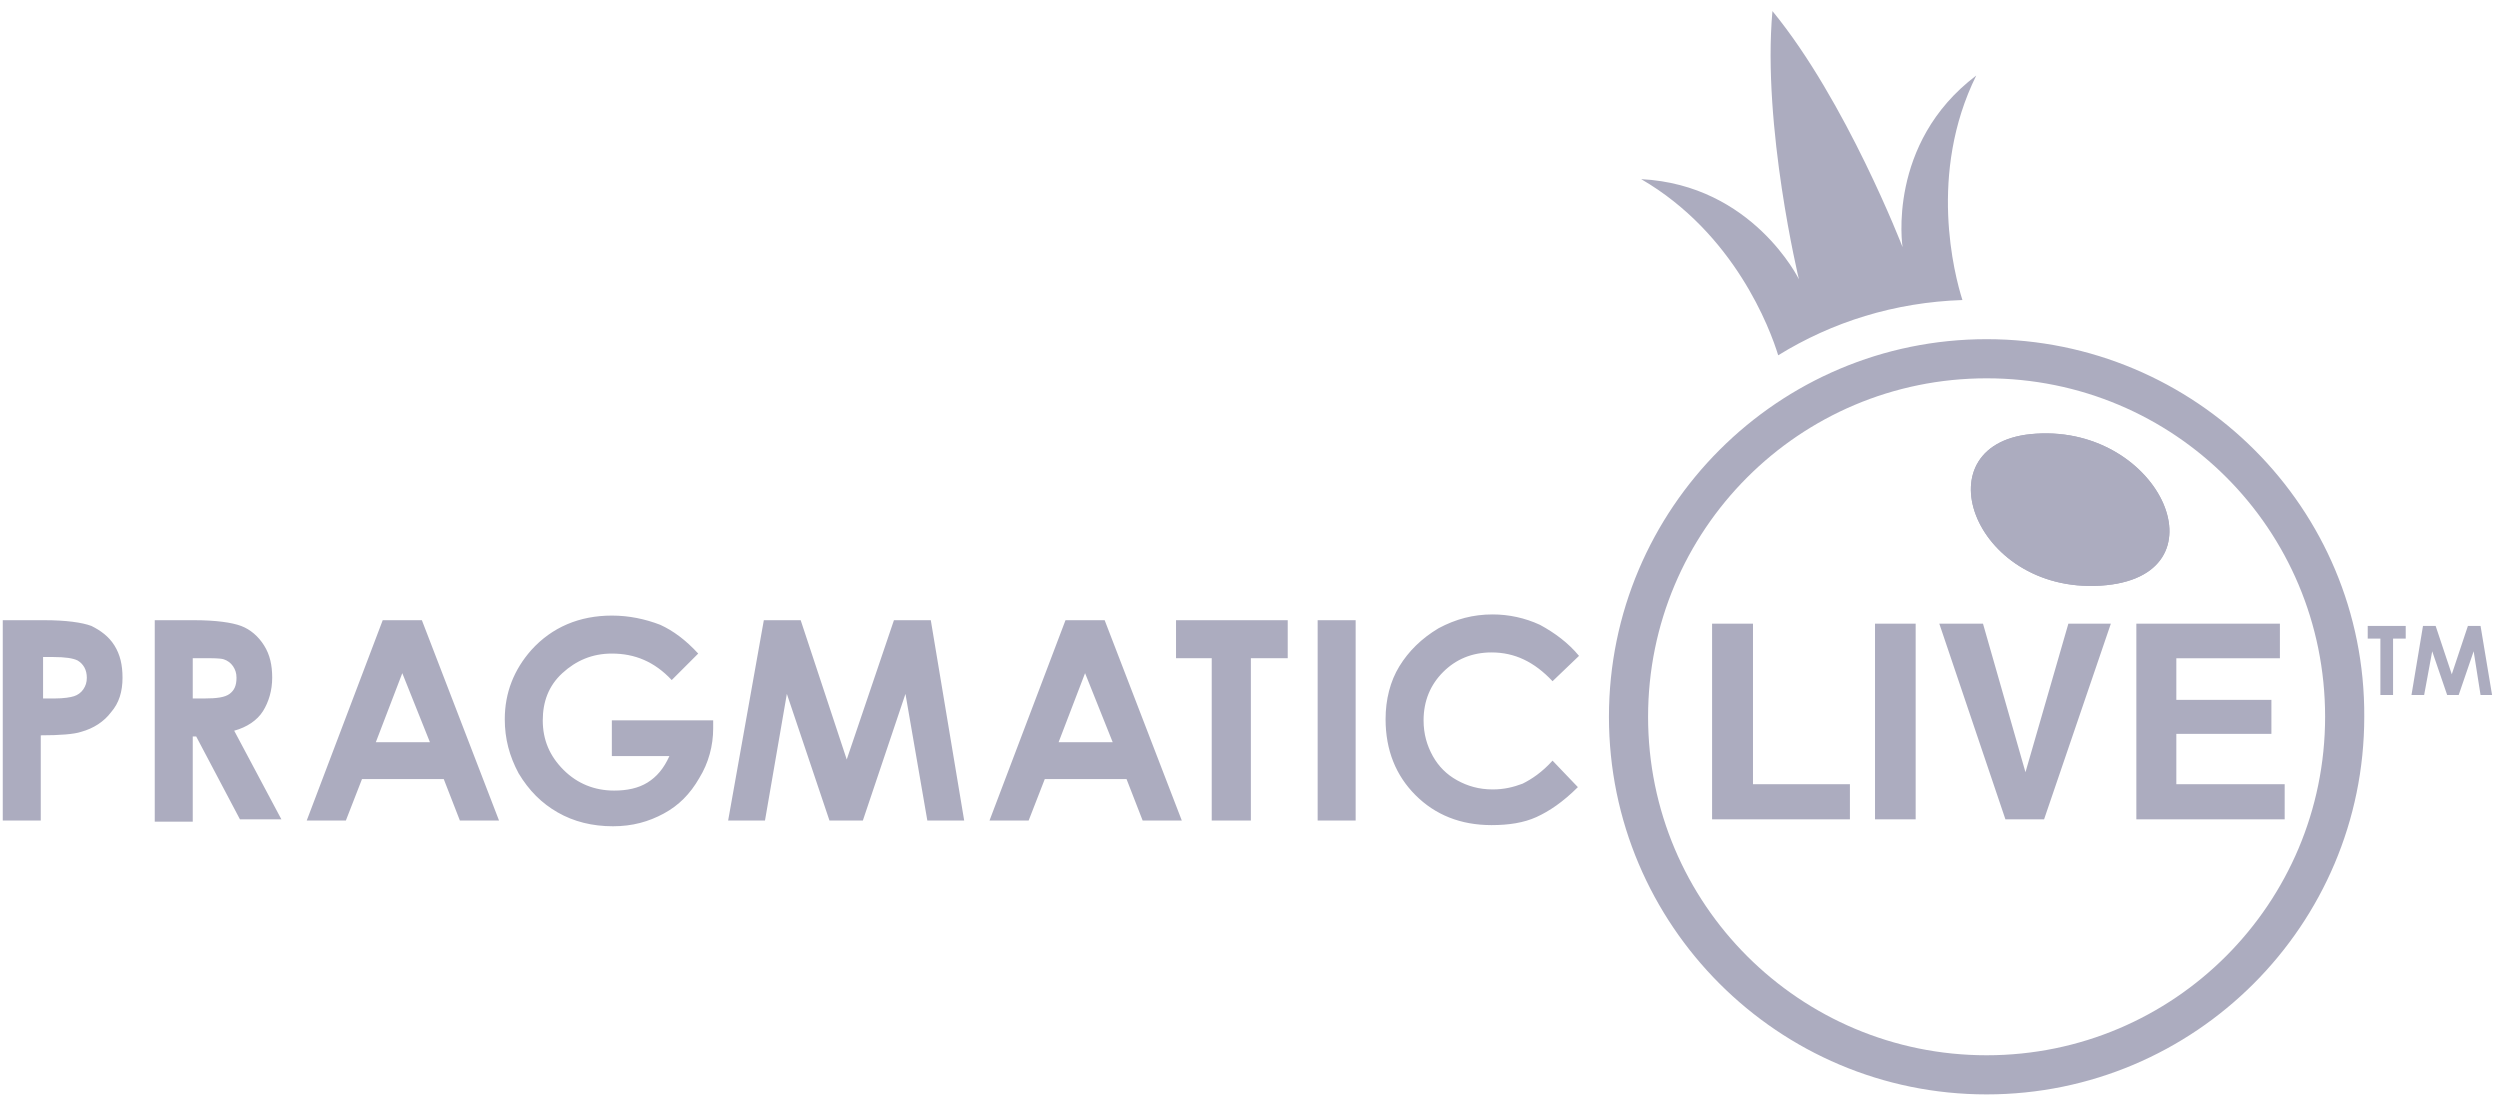
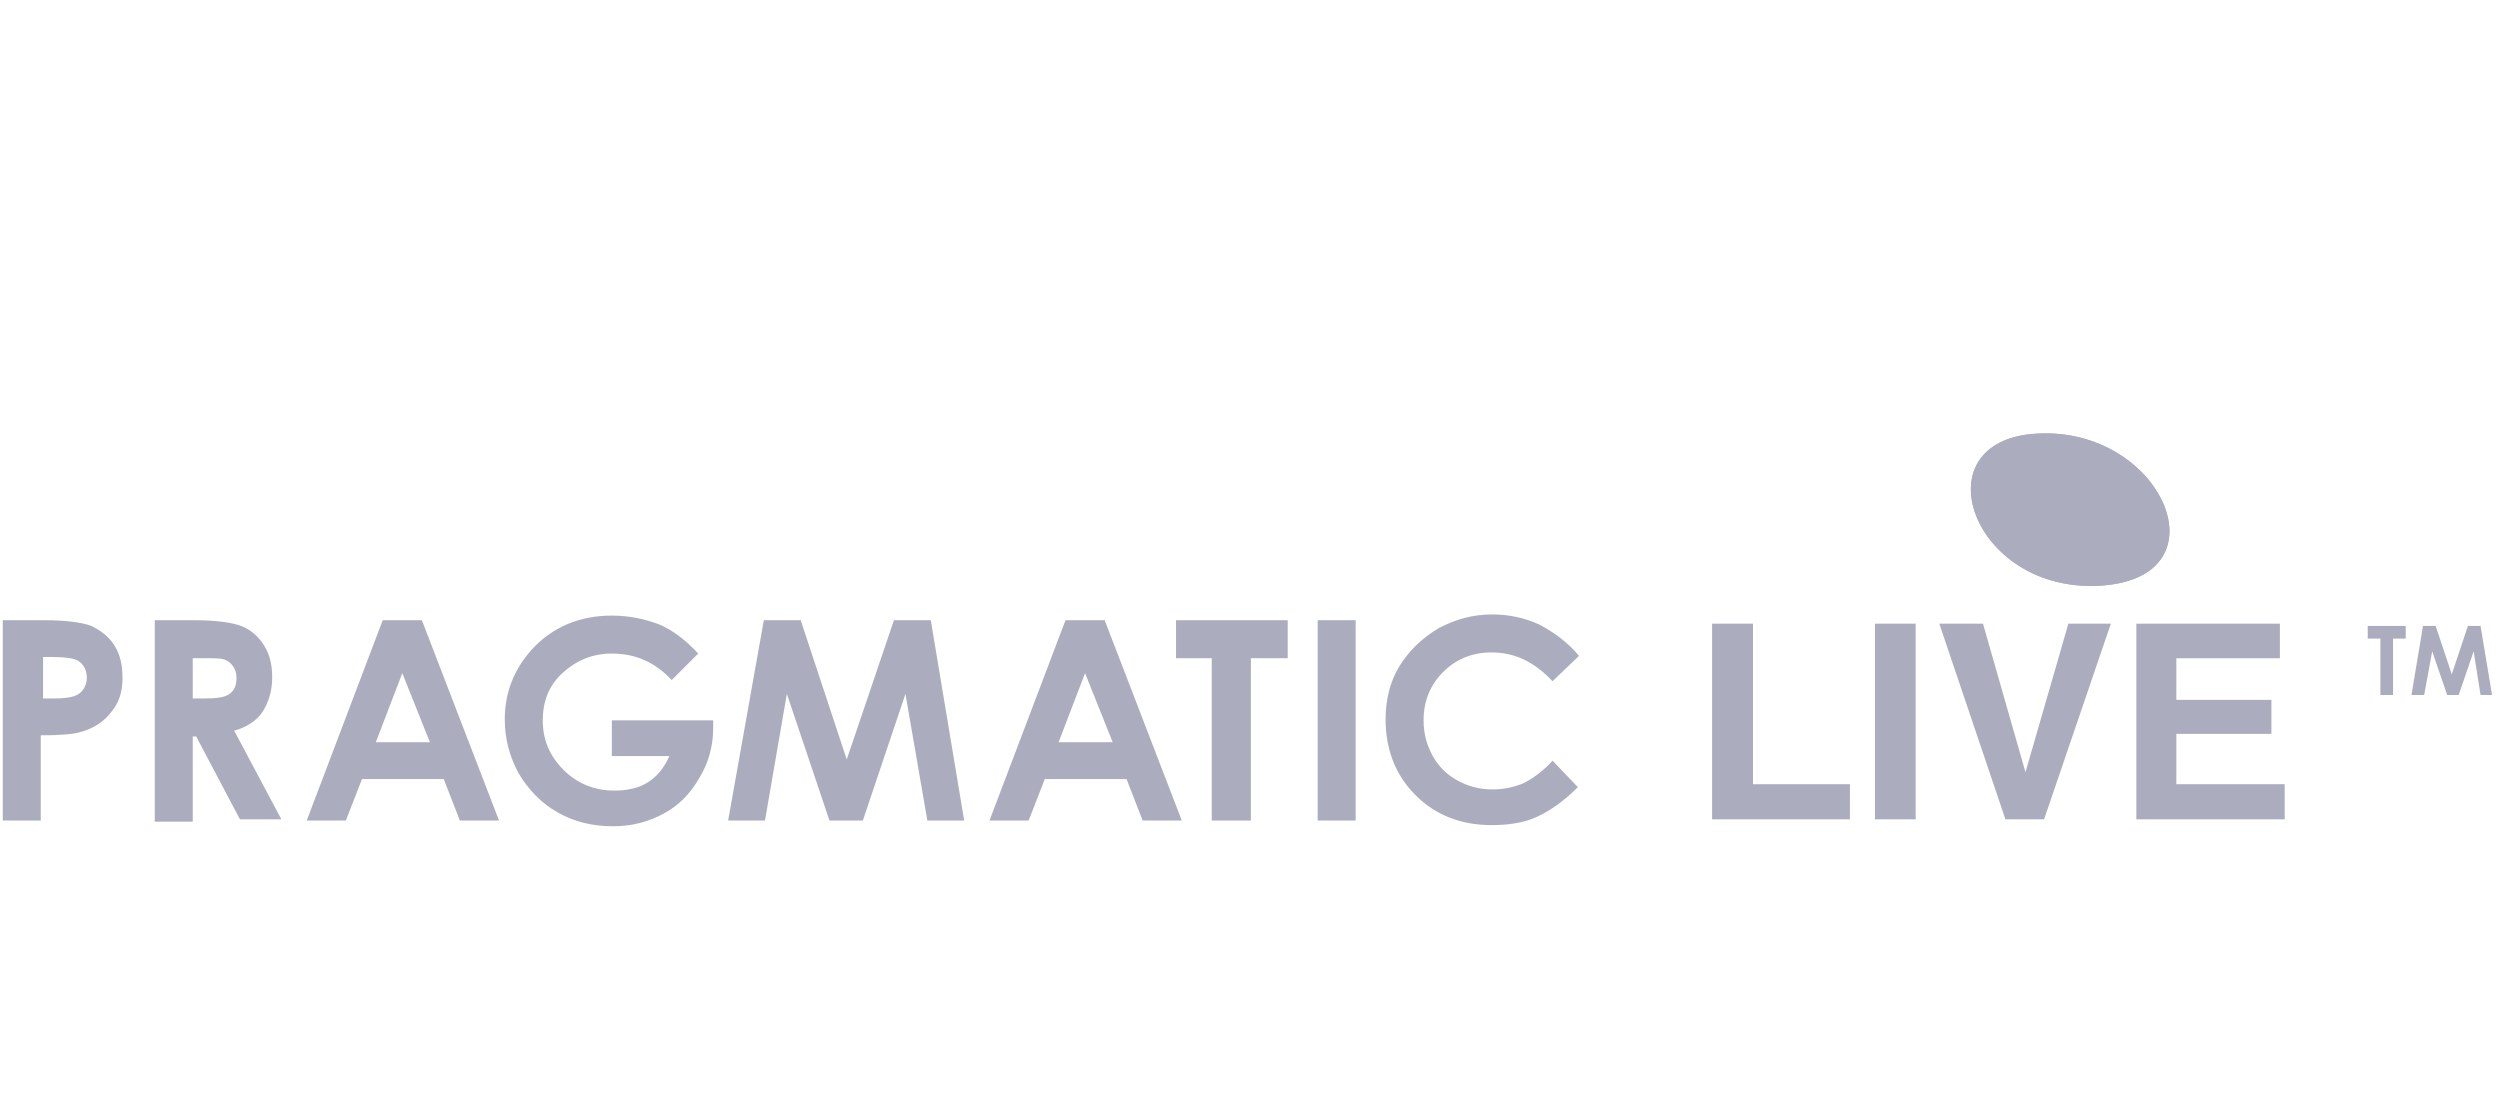
<svg xmlns="http://www.w3.org/2000/svg" width="180" height="80" viewBox="0 0 180 80" fill="none">
  <path d="M0.282 44.654H3.184C4.759 44.654 5.919 44.819 6.583 45.068C7.246 45.4 7.826 45.814 8.241 46.477C8.655 47.14 8.821 47.886 8.821 48.798C8.821 49.793 8.572 50.622 7.992 51.285C7.494 51.948 6.748 52.445 5.836 52.694C5.339 52.86 4.344 52.943 2.935 52.943V59.077H0.199V44.654H0.282ZM3.018 50.29H3.93C4.593 50.29 5.09 50.207 5.339 50.124C5.588 50.042 5.836 49.876 6.002 49.627C6.168 49.378 6.251 49.13 6.251 48.798C6.251 48.218 6.002 47.803 5.588 47.555C5.256 47.389 4.676 47.306 3.847 47.306H3.101V50.29H3.018ZM11.059 44.654H13.961C15.536 44.654 16.696 44.819 17.36 45.068C18.023 45.317 18.603 45.814 19.017 46.477C19.432 47.14 19.598 47.886 19.598 48.798C19.598 49.71 19.349 50.539 18.935 51.202C18.52 51.865 17.774 52.362 16.862 52.611L20.261 58.994H17.277L14.126 53.026H13.878V59.16H11.142V44.654H11.059ZM13.878 50.29H14.707C15.619 50.29 16.199 50.207 16.53 49.959C16.862 49.71 17.028 49.378 17.028 48.798C17.028 48.467 16.945 48.218 16.779 47.969C16.613 47.721 16.365 47.555 16.116 47.472C15.867 47.389 15.287 47.389 14.624 47.389H13.878V50.29ZM27.556 44.654H30.375L35.929 59.077H33.111L31.95 56.093H26.064L24.903 59.077H22.085L27.556 44.654ZM28.965 48.467L27.059 53.44H30.955L28.965 48.467ZM50.271 47.057L48.364 48.964C47.121 47.638 45.711 47.057 44.053 47.057C42.644 47.057 41.483 47.555 40.489 48.467C39.494 49.378 39.079 50.539 39.079 51.865C39.079 53.274 39.577 54.435 40.572 55.429C41.566 56.424 42.81 56.922 44.219 56.922C45.131 56.922 45.96 56.756 46.623 56.341C47.286 55.927 47.784 55.346 48.198 54.435H44.053V51.865H51.349V52.445C51.349 53.689 51.017 54.932 50.354 56.01C49.691 57.17 48.862 57.999 47.784 58.579C46.706 59.16 45.546 59.491 44.136 59.491C42.644 59.491 41.318 59.16 40.157 58.496C38.996 57.833 38.085 56.922 37.339 55.678C36.675 54.435 36.344 53.191 36.344 51.782C36.344 49.876 37.007 48.218 38.25 46.809C39.743 45.151 41.732 44.322 44.053 44.322C45.297 44.322 46.458 44.571 47.535 44.985C48.447 45.4 49.359 46.063 50.271 47.057ZM54.996 44.654H57.649L60.965 54.683L64.364 44.654H67.017L69.421 59.077H66.768L65.193 49.959L62.126 59.077H59.721L56.654 49.959L55.079 59.077H52.426L54.996 44.654ZM76.716 44.654H79.535L85.089 59.077H82.27L81.11 56.093H75.224L74.063 59.077H71.245L76.716 44.654ZM78.125 48.467L76.219 53.44H80.115L78.125 48.467ZM84.757 44.654H92.716V47.389H90.063V59.077H87.244V47.389H84.674V44.654H84.757ZM94.871 44.654H97.607V59.077H94.871V44.654ZM113.689 47.223L111.783 49.047C110.456 47.638 109.047 46.975 107.389 46.975C105.98 46.975 104.819 47.472 103.907 48.384C102.995 49.295 102.498 50.456 102.498 51.865C102.498 52.86 102.747 53.689 103.161 54.435C103.576 55.181 104.156 55.761 104.902 56.175C105.648 56.59 106.477 56.839 107.472 56.839C108.301 56.839 108.964 56.673 109.627 56.424C110.291 56.093 111.037 55.595 111.783 54.766L113.607 56.673C112.529 57.75 111.534 58.413 110.622 58.828C109.71 59.242 108.633 59.408 107.389 59.408C105.151 59.408 103.327 58.662 101.918 57.253C100.508 55.844 99.762 54.02 99.762 51.782C99.762 50.373 100.094 49.047 100.757 47.969C101.42 46.892 102.332 45.98 103.576 45.234C104.819 44.571 106.063 44.239 107.472 44.239C108.633 44.239 109.793 44.488 110.871 44.985C111.949 45.566 112.943 46.312 113.689 47.223ZM178.6 50.042L178.103 46.892L177.025 50.042H176.196L175.118 46.892L174.538 50.042H173.626L174.455 45.068H175.367L176.528 48.55L177.688 45.068H178.6L179.429 50.042H178.6ZM172.383 50.042H171.388V45.98H170.476V45.068H173.212V45.98H172.3V50.042H172.383ZM133.194 58.994V56.461H126.215V44.902H123.27V58.994H133.194ZM137.928 58.994V44.902H135.001V58.994H137.928ZM147.173 58.994L151.982 44.902H148.923L145.834 55.6L142.775 44.902H139.629L144.391 58.994H147.173ZM164.497 58.994V56.461H156.696V52.837H163.541V50.39H156.696V47.397H164.153V44.902H153.817V58.994H164.497ZM146.601 31.225C138.145 31.723 141.958 42.747 151.243 42.167C160.445 41.587 155.637 30.645 146.601 31.225Z" fill="#ACACBF" />
  <path d="M146.601 31.225C138.145 31.723 141.959 42.747 151.243 42.167C160.445 41.587 155.637 30.645 146.601 31.225Z" fill="#ACACBF" />
-   <path d="M143.035 24.421C128.03 24.421 115.844 36.606 115.844 51.609C115.844 66.612 128.03 78.797 143.035 78.797C158.04 78.797 170.227 66.612 170.227 51.609C170.309 36.606 158.123 24.421 143.035 24.421ZM143.035 75.979C129.605 75.979 118.662 65.12 118.662 51.609C118.662 38.181 129.522 27.239 143.035 27.239C156.548 27.239 167.408 38.098 167.408 51.609C167.408 65.037 156.548 75.979 143.035 75.979ZM142.289 5.439C135.823 10.329 136.983 17.789 136.983 17.789C136.983 17.789 132.921 7.262 127.616 0.797C126.869 9.086 129.522 20.11 129.522 20.11C129.522 20.11 126.206 13.313 118.165 12.899C124.88 16.795 127.45 23.675 128.03 25.581C131.926 23.177 136.403 21.768 141.294 21.602C140.714 19.779 138.807 12.484 142.289 5.439Z" fill="#ACACBF" />
</svg>